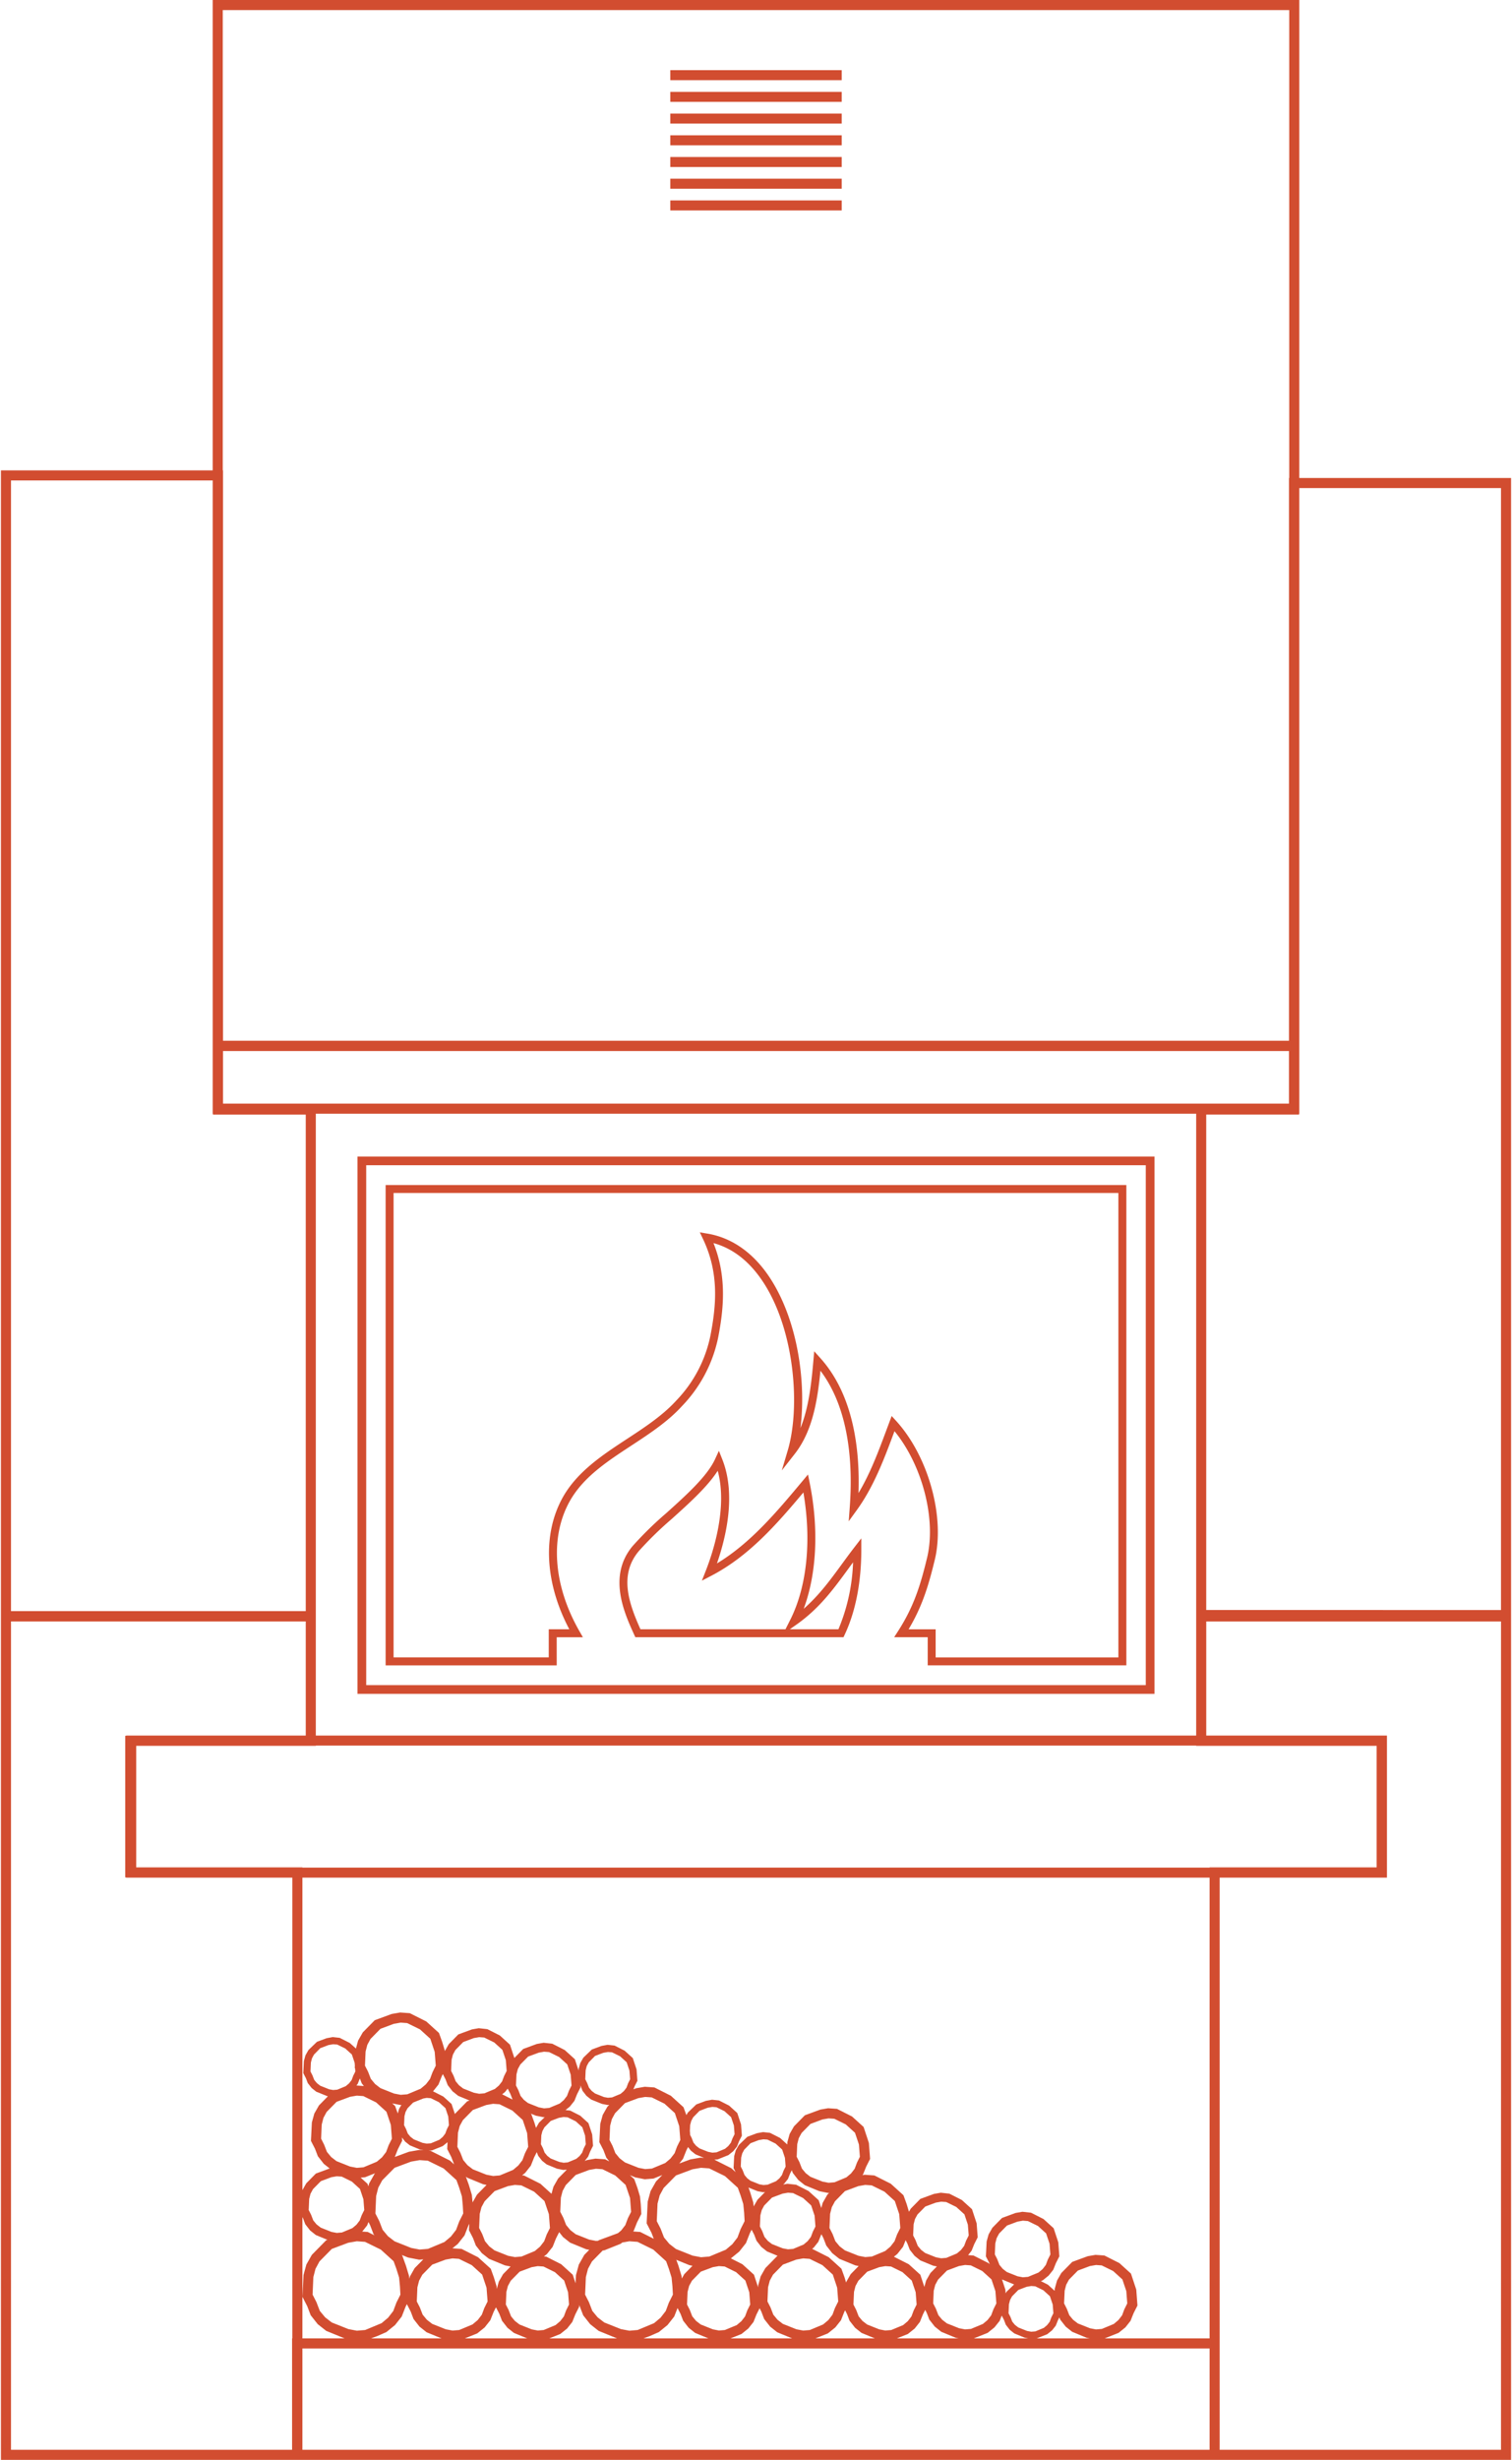
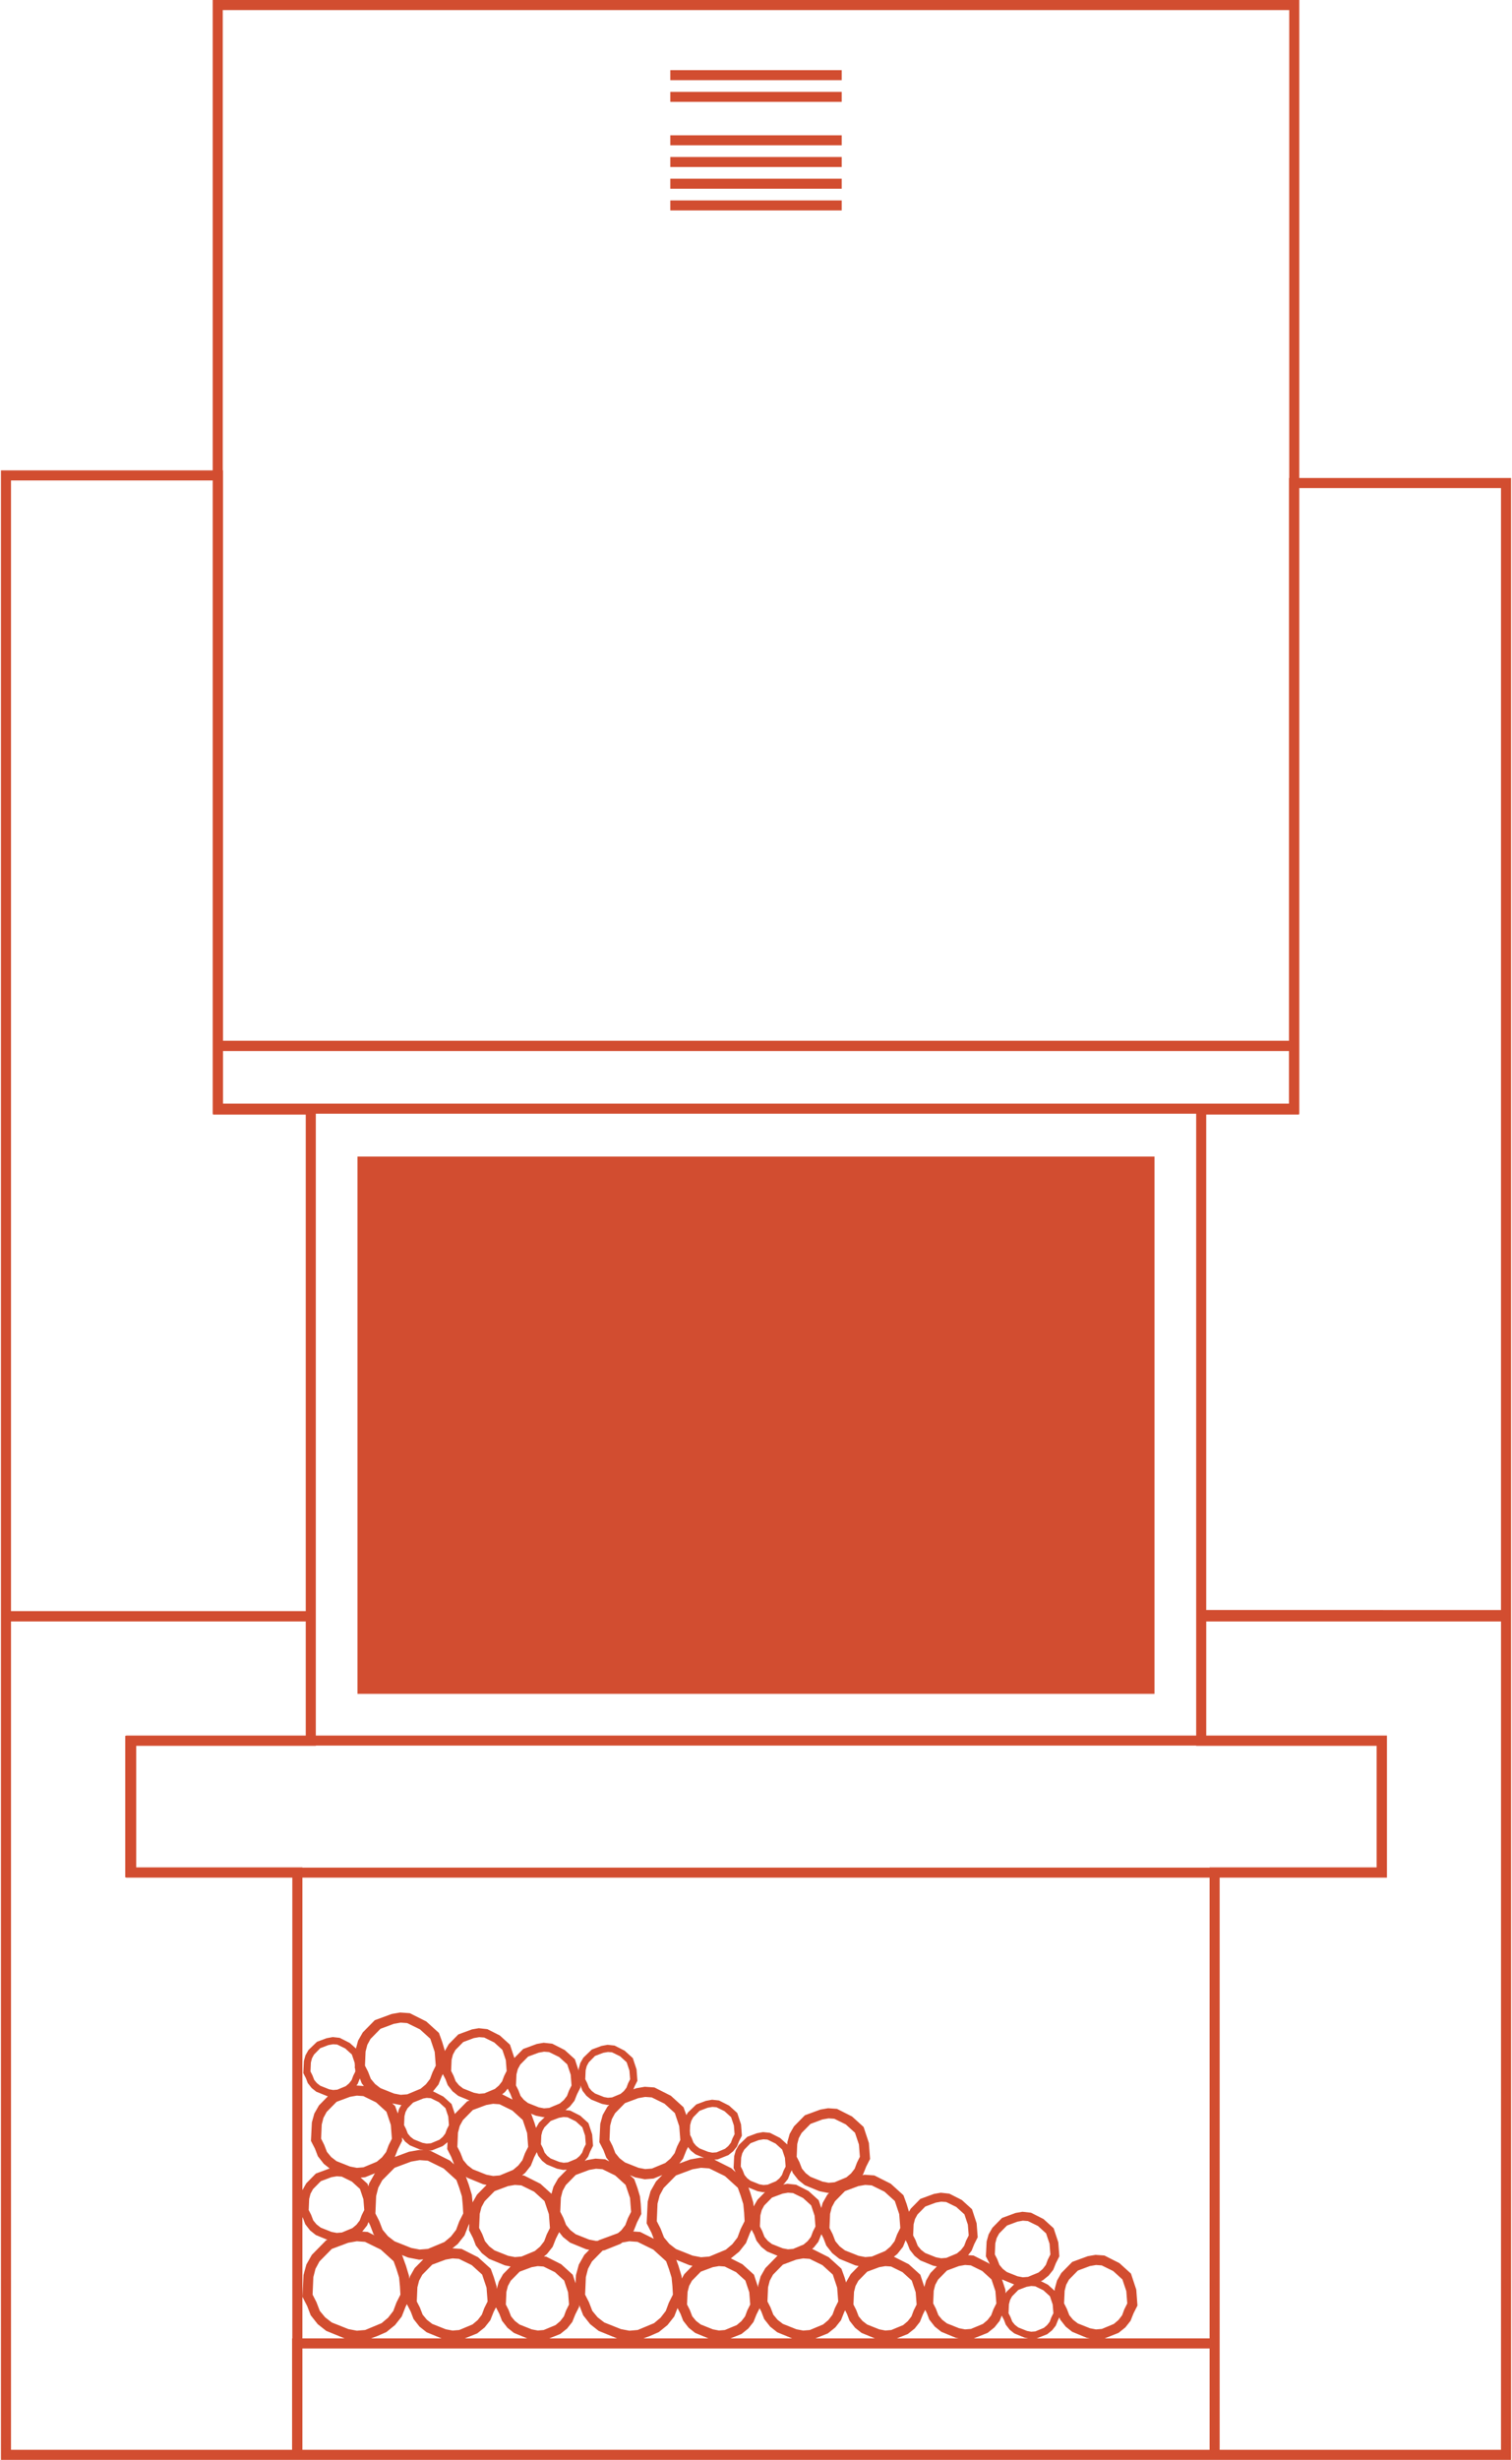
<svg xmlns="http://www.w3.org/2000/svg" width="380" height="618" viewBox="0 0 380 618">
  <rect x="168.464" y="50.354" width="43.076" height="2.511" fill="#d24d30" />
  <rect x="168.464" y="44.897" width="43.076" height="2.514" fill="#d24d30" />
  <rect x="168.464" y="39.444" width="43.076" height="2.514" fill="#d24d30" />
  <rect x="168.464" y="33.99" width="43.076" height="2.514" fill="#d24d30" />
-   <rect x="168.464" y="28.535" width="43.076" height="2.514" fill="#d24d30" />
  <rect x="168.464" y="23.082" width="43.076" height="2.511" fill="#d24d30" />
  <rect x="168.464" y="17.629" width="43.076" height="2.513" fill="#d24d30" />
-   <path d="M290.146,425.547H89.849V290.559h200.3Zm-198.11-2.188H287.96V292.745H92.036Z" fill="#d24d30" />
+   <path d="M290.146,425.547H89.849V290.559h200.3Zm-198.11-2.188H287.96H92.036Z" fill="#d24d30" />
  <path d="M326.543,120.088V0H53.456V118.176H.232V618H379.768V120.088ZM55.987,2.531H324.013V120.089h-.061V261.473H56.049v-143.3h-.061V2.531ZM300.625,407.362l0,28.662H79.373V279.8H300.625V407.362ZM56.049,277.267V264.056h267.9v13.211ZM2.763,120.706H53.457V279.8h.061v.22H76.842V404.767H2.763ZM73.469,587.48h-.061v27.991H2.763V407.362H76.842v28.662H31.7v.063h-.22v35.584h.22v.058H73.469Zm15.779-67.8.06.758-.523,1.037-.4,1.084-.653.847-.824.7-2.129.886-1.054.087-.987-.175L80.48,524l-.844-.657-.669-.807-.448-1.156-.487-.953.1-2.255.274-1.055.5-.932,1.587-1.617,2.061-.783,1.169-.205,1.019.073,2.042,1,1.649,1.5.7,2.087.057.734-.029.545Zm-4.655,8.366,3.37-1.255,1.723-.3,1.627.117,3.214,1.578,2.6,2.362,1.1,3.3.267,3.466-.818,1.634-.632,1.7-1.034,1.343-1.31,1.105-3.35,1.4-1.665.136-1.7-.326-3.414-1.357-1.34-1.036-1.065-1.285-.7-1.8L80.7,537.3l.156-3.556.432-1.674.8-1.478Zm4.985-4.1.315-.394.538-1.355.013-.024.462,1.211.544.7Zm56.287-.027.078.151.46,1.207.974,1.25,1.163.929,2.759,1.114,1.394.267.419-.033-.46.469-1.175,2.065-.614,2.238-.228,4.613,1.02,1.988.717,1.875.754.961-1.036-.526-2.427-.175-2.142.375-.558.207.848-1.068.54-1.355.695-1.379-.21-2.838-.945-2.858-2.061-1.868-2.529-1.285-1.174-.126,1.093-.881,1.147-1.444.668-1.674.865-1.707Zm129.591,61.308-1.513-.289-3.065-1.219-1.192-.922-.943-1.138-.628-1.625-.686-1.345.141-3.176.385-1.489.71-1.313,2.237-2.275,3.016-1.126,1.533-.265,1.435.1,2.875,1.411,2.322,2.109.985,2.938.241,3.091-.732,1.462-.569,1.525-.919,1.19-1.158.982-3,1.248Zm-7.626-.708,1.64,1.306,3.655,1.513.747.146H260.546l2.651-1.055,1.216-.981.924-1.165.54-1.352.37-.727.212.557ZM92.605,558.242l.4.778.868,2.27.241.3-1.7-.854-1.413-.1.123-.1,1.146-1.445Zm-1.964-11.157,1.11-.092,2.532-1.015-.132.134-1.376,2.435-.2.732-.208-.632Zm1.1,16.141,3.969,1.948L98.93,568.1l.7,1.936.67,2.15.214,2.189.118,2.111L99.624,578.5l-.78,2.094-1.3,1.681-1.634,1.377-4.135,1.724-2.09.173-2.114-.4-4.19-1.666-1.673-1.3-1.336-1.61-.845-2.2-.968-1.893.192-4.4L79.29,570l1-1.853L83.39,565l4.157-1.552,2.139-.372Zm9.283-26.215.808,1.038,1.164.927,2.6,1.073.89.177-1.143-.082-2.557.447L99.224,541.9l.773-1.948,1.069-2.114Zm12.389,4.884.714,1.863-1.053-.954-4.88-2.451-.487-.037.866-.068,2.689-1.075,1.215-.975-.084,1.712Zm-1.111-6.942-.4,1.085-.653.844-.825.7-2.129.885-1.045.085-1.073-.2L104,537.478l-.846-.652-.67-.81-.445-1.155-.487-.954.1-2.254.272-1.058.5-.932,1.411-1.435,2.545-1.019.865-.151,1.019.075,2.04,1,1.65,1.5.7,2.087.173,2.194Zm-12.016-5.113-.313,1.129-.682-1.887-.713-.647,2,.4.3-.021Zm-1.111,14.774,4.157-1.549,2.139-.372,2.051.145,3.971,1.949,3.223,2.926.7,1.936.671,2.15.213,2.189.119,2.111-1.011,2.014-.78,2.1-1.3,1.678-1.634,1.377-4.135,1.724-2.091.173-2.113-.406-4.191-1.667-1.674-1.294-1.333-1.61-.846-2.2-.968-1.893.192-4.4.534-2.082,1-1.854Zm59,40.937-2.115-.4-4.189-1.667-1.673-1.294-1.333-1.61-.848-2.2-.968-1.895.192-4.4.536-2.082,1-1.85,2.71-2.759.369-.029L156,563.707l.392-.316,1.778-.311,2.052.146,3.971,1.948,3.22,2.926.7,1.936.668,2.15.215,2.189.119,2.111L168.1,578.5l-.779,2.094-1.3,1.681-1.633,1.377-4.136,1.724Zm-23.018-.046-1.509-.289L130.578,584l-1.189-.92-.945-1.14-.628-1.625-.687-1.345.139-3.177.384-1.486.71-1.313,2.239-2.277,3.015-1.124,1.535-.267,1.436.1,2.873,1.413,2.322,2.109.985,2.938.242,3.089-.732,1.464-.566,1.523-.92,1.192-1.163.98-3,1.248Zm5.888-16.651-3.782-1.917-.568-.039.777-.627,1.423-1.795.825-2.085.813-1.607.951,1.216,1.791,1.425,4,1.644.819.166L146.85,566.5l-1.377,2.44-.72,2.644-.1,2.055-.71-2.153Zm22.688-7.907.575,1.508-3.413-1.718-1.773-.128.16-.2.825-2.082,1.071-2.111-.138-2.418-.192-1.96-.654-2.187-.8-2.2-1.085-.98,1.352.555,2.381.476,2.2-.179,2.21-.886-1.571,1.6-1.377,2.437-.721,2.646-.266,5.458Zm-5.393-8.735.27,3.469-.818,1.634-.632,1.7-1.037,1.342-.808.682-4.861,1.795-.113.116-.543.042-1.7-.324-3.416-1.357-1.34-1.036-1.064-1.287-.7-1.8-.773-1.513.156-3.556.432-1.673.8-1.479,2.5-2.549,3.369-1.258,1.723-.3,1.626.117,3.213,1.576,2.6,2.364ZM146.3,540.834l-.653.847-.825.695-2.129.886-1.046.087-1.073-.2-2.178-.868-.845-.655-.67-.807-.445-1.158-.488-.951.1-2.255.271-1.058.5-.931,1.589-1.618,2.062-.783,1.168-.2,1.02.075,2.039,1,1.65,1.494.7,2.089.173,2.194-.522,1.039Zm-10.841-7.545-.75,1.314-.383-1.275-.8-2.2-.153-.139,1.311.54,1.929.387.29-.025Zm-2.046,10.8.826-2.085.668-1.32.349.914.975,1.25,1.164.929,2.6,1.07,1.558.314.9-.07-2.186,2.223-1.174,2.065-.49,1.778-2.776-2.52-4.123-2.079-.493-.037.786-.632Zm.828,6.53,2.6,2.362,1.106,3.3.268,3.464-.818,1.634-.633,1.7-1.035,1.342-1.308,1.107-3.351,1.394-1.664.136-1.7-.326-3.415-1.357-1.339-1.034-1.067-1.289-.694-1.8-.775-1.515.156-3.556.432-1.671.8-1.481,2.5-2.55,3.371-1.255,1.722-.3,1.626.115Zm-14.363.757-1.108,1.946-.184-1.9-.778-2.578-.727-2,.326.258,4,1.647.877.175Zm-2.161,7.754.222-.438-.079,1.6,1.02,1.988.716,1.875,1.5,1.907,1.792,1.425,4,1.647,1.436.286-1.886,1.922-1.085,1.895-.5,1.8-.066-.671-.657-2.187-.794-2.2-3.182-2.88-4.123-2.087-2.328-.166,1.36-1.1,1.68-2.13Zm-3.979,26.387-1.7-.323-3.415-1.357-1.339-1.037-1.066-1.286-.695-1.8-.774-1.513.154-3.556.433-1.674.8-1.479,2.5-2.548,3.371-1.258,1.722-.3,1.626.116,3.216,1.579,2.6,2.362,1.105,3.295.268,3.466-.817,1.635-.634,1.7-1.033,1.342-1.309,1.1-3.35,1.4Zm-9.527-15.683L103.04,571.9l-.165.6-.069-.69-.777-2.581-.94-2.593-.144-.131,1.592.654,2.8.555,1.046-.086Zm-9.359,17.05L97.1,585.9l2.186-1.778,1.679-2.131.974-2.481.32-.635.957,1.861.717,1.873,1.494,1.911,1.793,1.423,3.739,1.535h-17.7Zm25.087-.654,1.861-1.5,1.421-1.795.827-2.082.6-1.18.861,1.669.649,1.7,1.37,1.761,1.642,1.306,3.339,1.374H116.819Zm20.87.148L142.527,585l1.3-1.644.762-1.907.981-1.941-.032-.418.163.318.867,2.27,1.764,2.235,2.124,1.681,4.629,1.89H138.046Zm22.525.506,2.243-.982,2.186-1.778,1.68-2.131.839-2.136.763,1.479.649,1.7,1.372,1.761,1.639,1.306,3.338,1.377H161.734Zm59.174-1.379-1.51-.289L217.937,584l-1.191-.92-.944-1.14-.627-1.625-.686-1.345.141-3.177.384-1.486.71-1.311,2.235-2.279,3.014-1.124,1.537-.267,1.435.1,2.875,1.413,2.321,2.109.987,2.938.241,3.089-.732,1.464-.569,1.523-.92,1.192-1.16.98-3,1.248ZM213.8,571.34l-1.085,1.894-.066.236-.386-1.3-.8-2.2-3.179-2.88-4.125-2.084-.073,0,.428-.345,1.148-1.445.667-1.673.112-.224.5.961.72,1.875,1.493,1.907,1.79,1.425,4,1.647.851.17Zm-11.933,14.177-1.7-.323-3.415-1.357L195.41,582.8l-1.063-1.286-.693-1.8-.776-1.513.153-3.556.433-1.674.8-1.479,2.5-2.548,3.371-1.258,1.722-.3,1.627.116,3.215,1.579,2.6,2.362,1.1,3.295.268,3.466-.82,1.635-.63,1.7-1.036,1.342-1.311,1.1-3.349,1.4Zm2.43-24.865-.5,1.338-.807,1.048-1.022.864-2.636,1.1-1.3.1-1.328-.253-2.7-1.07-1.043-.807-.832-1-.551-1.433-.6-1.182.122-2.79.337-1.311.621-1.155,1.97-2,2.652-.987,1.35-.238,1.262.092,2.527,1.238,2.041,1.856.865,2.585.215,2.715Zm-13.925-8-.954,1.664,0,.024-.1-.985-.779-2.581-.433-1.2,2.281.922,1.394.265.481-.034Zm-1.924,8.406.449-.89.658,1.277.568,1.493,1.21,1.55,1.44,1.15,2.676,1.1-.1.034-3.006,3.064-1.174,2.063-.616,2.238-.025.5-1.041-3.157-2.9-2.627-2.9-1.472,2.112-1.719,1.681-2.131ZM185,570.839l2.322,2.106.985,2.943.24,3.084-.732,1.464-.566,1.525-.92,1.19-1.16.982-3,1.248-1.477.122-1.51-.29-3.067-1.221-1.19-.919-.945-1.141-.627-1.625-.687-1.345.141-3.176.384-1.486.71-1.311,2.239-2.277,3.014-1.126,1.533-.268,1.438.105Zm-13.021.5-.631,1.1-.061-.627-.778-2.581-.54-1.491,3.293,1.345.778.153Zm14.375,15.038L188.067,585l1.3-1.639.761-1.912.782-1.544.429.834.715,1.875,1.5,1.907,1.793,1.425,3.741,1.535h-15.5Zm21.712-.148,1.861-1.5,1.423-1.793.825-2.084.218-.433.475.922.647,1.7,1.374,1.761,1.637,1.3,3.339,1.377H204.94Zm20.1.148L229.885,585l1.3-1.647.762-1.9.576-1.14.387.749.649,1.7,1.372,1.758,1.642,1.306,3.656,1.513.744.146H225.405Zm24.158-3.534.457,1.207.975,1.252,1.165.929,2.595,1.07.9.178H244.746l3.468-1.381,1.715-1.382,1.306-1.639.525-1.326Zm-.5-10.171,3.048,1.255-1.89,1.819-.243.418-.071-.939Zm12.4,9.534-.4,1.085-.655.844-.822.7-2.13.885-1.046.085-1.073-.2-2.177-.868-.846-.652-.669-.81-.445-1.153-.489-.956.1-2.252.272-1.056.5-.934,1.588-1.615,2.062-.785,1.17-.205,1.019.073,2.039,1,1.649,1.5.7,2.082.171,2.2Zm-5.857-10.182-1.3.108-1.328-.254-2.7-1.072L252.006,570l-.829-1-.552-1.432-.6-1.182.121-2.788.336-1.313.623-1.153,1.97-2,2.651-.99,1.347-.239,1.265.1,2.525,1.236,2.043,1.858.866,2.583.214,2.715-.647,1.289-.5,1.34-.808,1.048-1.021.861Zm-8.2,3.578.241,3.092-.73,1.462-.569,1.525-.919,1.189-1.163.98-3,1.25-1.473.12-1.511-.29-3.067-1.219-1.189-.921-.946-1.139-.628-1.624-.686-1.343.139-3.176.387-1.489.71-1.313,2.237-2.277,3.014-1.124,1.535-.267,1.435.1,2.875,1.41,2.323,2.112Zm-7.854-11.363-.807,1.048-1.024.864-2.637,1.1-1.3.107-1.328-.253-2.7-1.075-1.043-.808-.832-1-.55-1.43-.6-1.182.121-2.792.338-1.309.625-1.153,1.968-2,2.654-.988,1.347-.235,1.26.089,2.53,1.241,2.043,1.856.865,2.585.215,2.715-.647,1.289Zm-12.47,2.493,1.44,1.151,3.216,1.325.96.2-1.624,1.651-1.085,1.9-.44,1.595-1.015-3.069-2.9-2.63-3.733-1.892.858-.693,1.421-1.795.666-1.673.457.892.572,1.5Zm-4.39-5.356-.632,1.7-1.037,1.342-1.308,1.107-3.352,1.394-1.663.136-1.7-.326-3.415-1.357-1.34-1.034-1.068-1.287-.693-1.8-.776-1.515.156-3.556.433-1.671.8-1.481,2.5-2.55,3.371-1.255,1.722-.3,1.627.115,3.215,1.581,2.6,2.359,1.107,3.3.268,3.466Zm-10.079-18.052-.567,1.522-.919,1.19-1.161.983-3,1.247-1.476.122-1.511-.287-3.069-1.223-1.187-.92-.946-1.141-.628-1.624-.686-1.343.139-3.177.384-1.488.71-1.311,2.24-2.279,3.014-1.124,1.535-.267,1.437.1,2.873,1.411,2.322,2.109.985,2.94.241,3.087Zm-14.745,4.359,1.64,1.308,3.655,1.508,2.194.443.265-.025-.449.458-1.175,2.062-.355,1.292-.647-1.953-2.549-2.313-3.133-1.589-2.16-.238-1.1.192.289-.236.927-1.163.537-1.357.423-.836.266.686Zm-3.706-2.326-.4,1.085-.652.842-.827.7-2.128.886-1.055.084-.987-.175-2.257-.9-.843-.652-.67-.81-.446-1.155-.488-.954.1-2.254.274-1.056.5-.931,1.587-1.616,2.061-.785,1.17-.2,1.019.073,2.041,1,1.651,1.5.7,2.086.172,2.2Zm-10.122,8.37.216,2.191.118,2.109-1.012,2.014-.779,2.1-1.295,1.676-1.633,1.379-4.138,1.722-2.089.173-2.114-.4-4.191-1.666-1.672-1.294-1.334-1.611-.846-2.2-.969-1.893.192-4.4.537-2.079,1-1.854,3.095-3.149,4.158-1.552,2.139-.372,2.052.148,3.972,1.946,3.22,2.926.7,1.936Zm-8.831-13.115-2.178-.866-.845-.654-.67-.808-.445-1.158-.383-.744-.035-.627-.035-.372.063-1.465.272-1.055.5-.932,1.589-1.617,2.061-.786,1.17-.2,1.018.075,2.041,1,1.649,1.5.7,2.09.173,2.191-.522,1.041-.4,1.082-.653.844-.825.7-2.129.886-1.046.085Zm-4.342-.3,1.163.927,2.162.895-.894-.068-2.558.45-2.776,1.024.929-1.177.827-2.082.44-.871Zm-3.46-1.046-.633,1.705-1.036,1.34-1.307,1.107-3.35,1.394-1.667.136-1.7-.323-3.416-1.358-1.339-1.038-1.066-1.287-.7-1.8-.773-1.515.156-3.554.432-1.673.8-1.479,2.5-2.549,3.369-1.255,1.723-.3,1.626.116,3.214,1.579,2.6,2.362,1.105,3.3.27,3.466Zm-12.327-15.843-.4,1.082-.653.847-.824.7-2.13.886-1.054.085-.987-.175-2.257-.9-.844-.655-.669-.809-.447-1.153-.488-.954.1-2.257.273-1.056.5-.929,1.588-1.617,2.062-.786,1.168-.2,1.019.073,2.042,1,1.649,1.5.7,2.087.173,2.194ZM143,525.224l-.5,1.338-.808,1.048-1.022.864-2.638,1.1-1.3.11-1.328-.253-2.7-1.075-1.043-.807-.832-1-.55-1.43-.6-1.182.121-2.795.337-1.306.625-1.155,1.968-2,2.652-.987,1.35-.239,1.26.093,2.529,1.24,2.041,1.854.868,2.585.212,2.717Zm-11.629,7.37,1.107,3.3.269,3.464-.819,1.634L131.3,542.7l-1.036,1.34-1.308,1.107-3.35,1.394-1.667.136-1.7-.321-3.416-1.36-1.339-1.038-1.065-1.285-.7-1.8-.772-1.517.155-3.554.432-1.673.8-1.479,2.5-2.547,3.369-1.26,1.723-.3,1.626.117,3.213,1.578Zm-5.143-6.426-.037,0,.726-.584.676-.854.664,1.29.555,1.457Zm.465-4.6-.5,1.337-.808,1.049-1.02.863-2.638,1.1-1.3.105-1.327-.253-2.7-1.07-1.044-.813-.83-1-.552-1.43-.6-1.182.122-2.79.337-1.306.622-1.155,1.969-2,2.653-.99,1.349-.234,1.262.09,2.527,1.243,2.042,1.853.867,2.584.211,2.719ZM113.729,525.4l1.439,1.15,2.823,1.163-.574.211-3.007,3.063-.084.146-.839-2.54-2.062-1.868-2.528-1.284-.077-.01L110.2,523.7l.825-2.084.27-.533.661,1.275.568,1.493Zm-5.024-4.794-.634,1.7-1.033,1.342-1.309,1.105-3.35,1.4-1.665.134-1.7-.322L95.6,524.6l-1.339-1.036-1.067-1.287-.694-1.8-.775-1.515.155-3.554.433-1.673.8-1.479,2.5-2.549,3.371-1.26,1.722-.3,1.626.119,3.215,1.576,2.6,2.364,1.1,3.294.268,3.468ZM83.286,546.985l1.35-.235,1.26.089,2.53,1.241,2.041,1.856.865,2.583.214,2.717-.645,1.289-.5,1.337-.807,1.049-1.023.863-2.637,1.1-1.3.107-1.327-.253-2.7-1.075-1.045-.807-.83-1-.551-1.431-.6-1.182.121-2.792.337-1.308.624-1.153,1.969-2Zm-5.354,13.373,1.441,1.151,2.922,1.206-.328.119-3.6,3.665-1.376,2.435-.72,2.644-.265,5.463,1.216,2.364.867,2.269,1.764,2.235,2.125,1.679,4.627,1.892H76V557.009l.156.3.571,1.5ZM304,615.471H76V590.012H304Zm0-27.991H277.64l3.473-1.381,1.715-1.377,1.3-1.644.759-1.907.985-1.941-.3-4-1.331-4.025-2.9-2.632-3.783-1.917-2.237-.16-1.953.34-3.889,1.43-2.742,2.79-1.085,1.9-.569,2.055-.024.516-1.7-1.542-1.766-.895.462-.185,1.5-1.211,1.148-1.445.669-1.673.866-1.713-.266-3.517-1.167-3.539-2.551-2.313-3.131-1.585-2.162-.239-1.72.3-3.419,1.258-2.408,2.454-.956,1.666-.5,1.805-.185,3.726.823,1.6.136.362-.287-.26-3.782-1.917-1.35-.1.868-1.1.669-1.673.866-1.707-.268-3.518-1.167-3.543-2.552-2.311-3.13-1.588-2.16-.239-1.717.3-3.425,1.255-2.408,2.454-.447.776-.586-1.958-.8-2.2-3.181-2.885-4.123-2.082-2.427-.175-.586.105.184-.239.764-1.9.983-1.944-.3-4-1.33-4.028-2.9-2.629-3.782-1.917-2.235-.16-1.953.34-3.889,1.43-2.744,2.792-1.085,1.9-.567,2.053-.031.593-1.805-1.637-2.527-1.284-1.745-.189-1.545.282-2.416.9-2.136,2.052-.769,1.348-.4,1.454-.151,3.011.519,1.007-1.085-.985-4.273-2.147.852-.069,2.689-1.074,1.218-.978.926-1.168.54-1.355.7-1.379-.211-2.836-.944-2.86-2.063-1.868-2.528-1.282-1.744-.192-1.544.285-2.419.9-2.134,2.053-.363.635-.719-1.985-3.179-2.882-4.125-2.082-2.426-.175-2.143.374-.719.263.307-.764.7-1.377-.213-2.84-.945-2.861-2.059-1.865-2.529-1.282-1.747-.192-1.543.284-2.418.9-2.135,2.053-.769,1.35-.4,1.457-.022.426-.94-2.849-2.552-2.31-3.131-1.588-2.161-.236-1.717.3-3.422,1.26-2.221,2.262-1.1-3.337-2.551-2.313-3.131-1.588-2.162-.239-1.717.3-3.423,1.26-2.407,2.449-.956,1.671-.032.115-.022-.222-.657-2.189-.794-2.194-3.181-2.882L103,505.781l-2.427-.175-2.142.374-4.245,1.562L91.18,510.6,90,512.669l-.544,1.987-1.552-1.4-2.53-1.285-1.745-.192-1.544.285-2.417.9-2.136,2.053-.763,1.345-.4,1.457-.151,3.009.665,1.289.459,1.206.974,1.25,1.164.929,2.758,1.114.175.034-2.248,2.292L78.99,531l-.614,2.238-.229,4.616,1.02,1.987.717,1.876,1.494,1.907,1.479,1.172-.05.01-3.421,1.26-2.41,2.451-.954,1.669-.021.075V471.729H304V587.48Zm0-118.339v.059H76v-.059H34.235V438.616H79.373v-.063H300.629v.063h45.355v30.525Zm73.236,146.33H306.53V471.729h42.044v-35.7H303.159l0-28.662h74.082Zm0-210.984H303.154V280.019h23.33V279.8h.059V122.619h50.693Z" fill="#d24d30" />
-   <path d="M211.986,411.327h-52.31l-.267-.586c-2.516-5.52-6.728-14.76-.418-22.319a89.065,89.065,0,0,1,8.479-8.293c5.042-4.543,10.256-9.242,12.23-13.516l.978-2.118.859,2.169c3.451,8.711,1.017,19.3-1.35,26.12,8.483-5.124,15.031-12.956,21.378-20.549l1.5-1.794.414,2.04c2.342,11.582,1.781,22.883-1.493,31.7,3.862-3.372,6.66-7.2,9.588-11.212,1-1.363,2.025-2.772,3.1-4.166l1.792-2.321v2.932c0,5.68-.731,13.993-4.208,21.341Zm-13.491-2h12.219a47.332,47.332,0,0,0,3.678-16.821c-.408.551-.808,1.1-1.2,1.641-3.75,5.134-7.291,9.983-13.116,14.072Zm-37.531,0h36.444l1.2-2.376c4.207-8.349,5.383-19.916,3.3-32-6.681,7.973-13.7,16.011-23.136,20.93l-2.372,1.236.979-2.489c1.82-4.627,5.527-15.847,3-25.119-2.575,4.008-7.135,8.118-11.567,12.111a87.759,87.759,0,0,0-8.282,8.087C155.591,395.615,157.945,402.614,160.964,409.327Z" fill="#d24d30" />
-   <path d="M139.914,418.392h-43V297.717H283.081V418.39h-49.93v-7.066h-8.43l.991-1.541c3.786-5.887,5.5-11.067,7.187-18.026,2.533-9.741-1.006-23.533-8.091-32.2l-.01.027c-2.529,6.793-5.144,13.818-9.426,19.749L213.3,382.2l.262-3.529c.775-10.4.053-24.488-7.366-34.3-.776,7.884-2.079,15.31-6.467,20.911l-3.239,4.135,1.493-5.036c3.136-10.575,1.823-29.5-5.767-41.633-3.474-5.552-7.808-9.058-12.906-10.444,3.4,8.432,2.554,16.558,1.23,23.475a34.96,34.96,0,0,1-9.11,17.446c-3.566,3.928-8.222,6.981-12.725,9.934-6.186,4.057-12.029,7.889-15.437,13.855-5.123,9.023-4.237,21.293,2.369,32.818l.858,1.5h-6.583Zm-41-2h39v-7.065h5.165c-6.2-11.71-6.8-24.054-1.547-33.306,3.648-6.385,9.967-10.529,16.078-14.537,4.4-2.884,8.946-5.867,12.358-9.625a32.963,32.963,0,0,0,8.609-16.454c1.427-7.458,2.187-15.532-1.871-24.069l-.822-1.729,1.889.313c6.411,1.065,11.992,5.133,16.14,11.765,6.67,10.662,8.7,25.836,7.251,37.1,2.041-4.976,2.731-10.889,3.266-17.007l.2-2.293,1.539,1.711c8.336,9.268,9.957,22.93,9.591,33.909,2.971-4.957,5.018-10.456,7.164-16.219l1.173-3.142,1.1,1.207c8.213,8.993,12.447,24.5,9.64,35.3-1.585,6.545-3.206,11.579-6.489,17.08h6.8v7.066h45.93V299.717H98.914Z" fill="#d24d30" />
-   <rect width="380" height="618" fill="none" />
</svg>